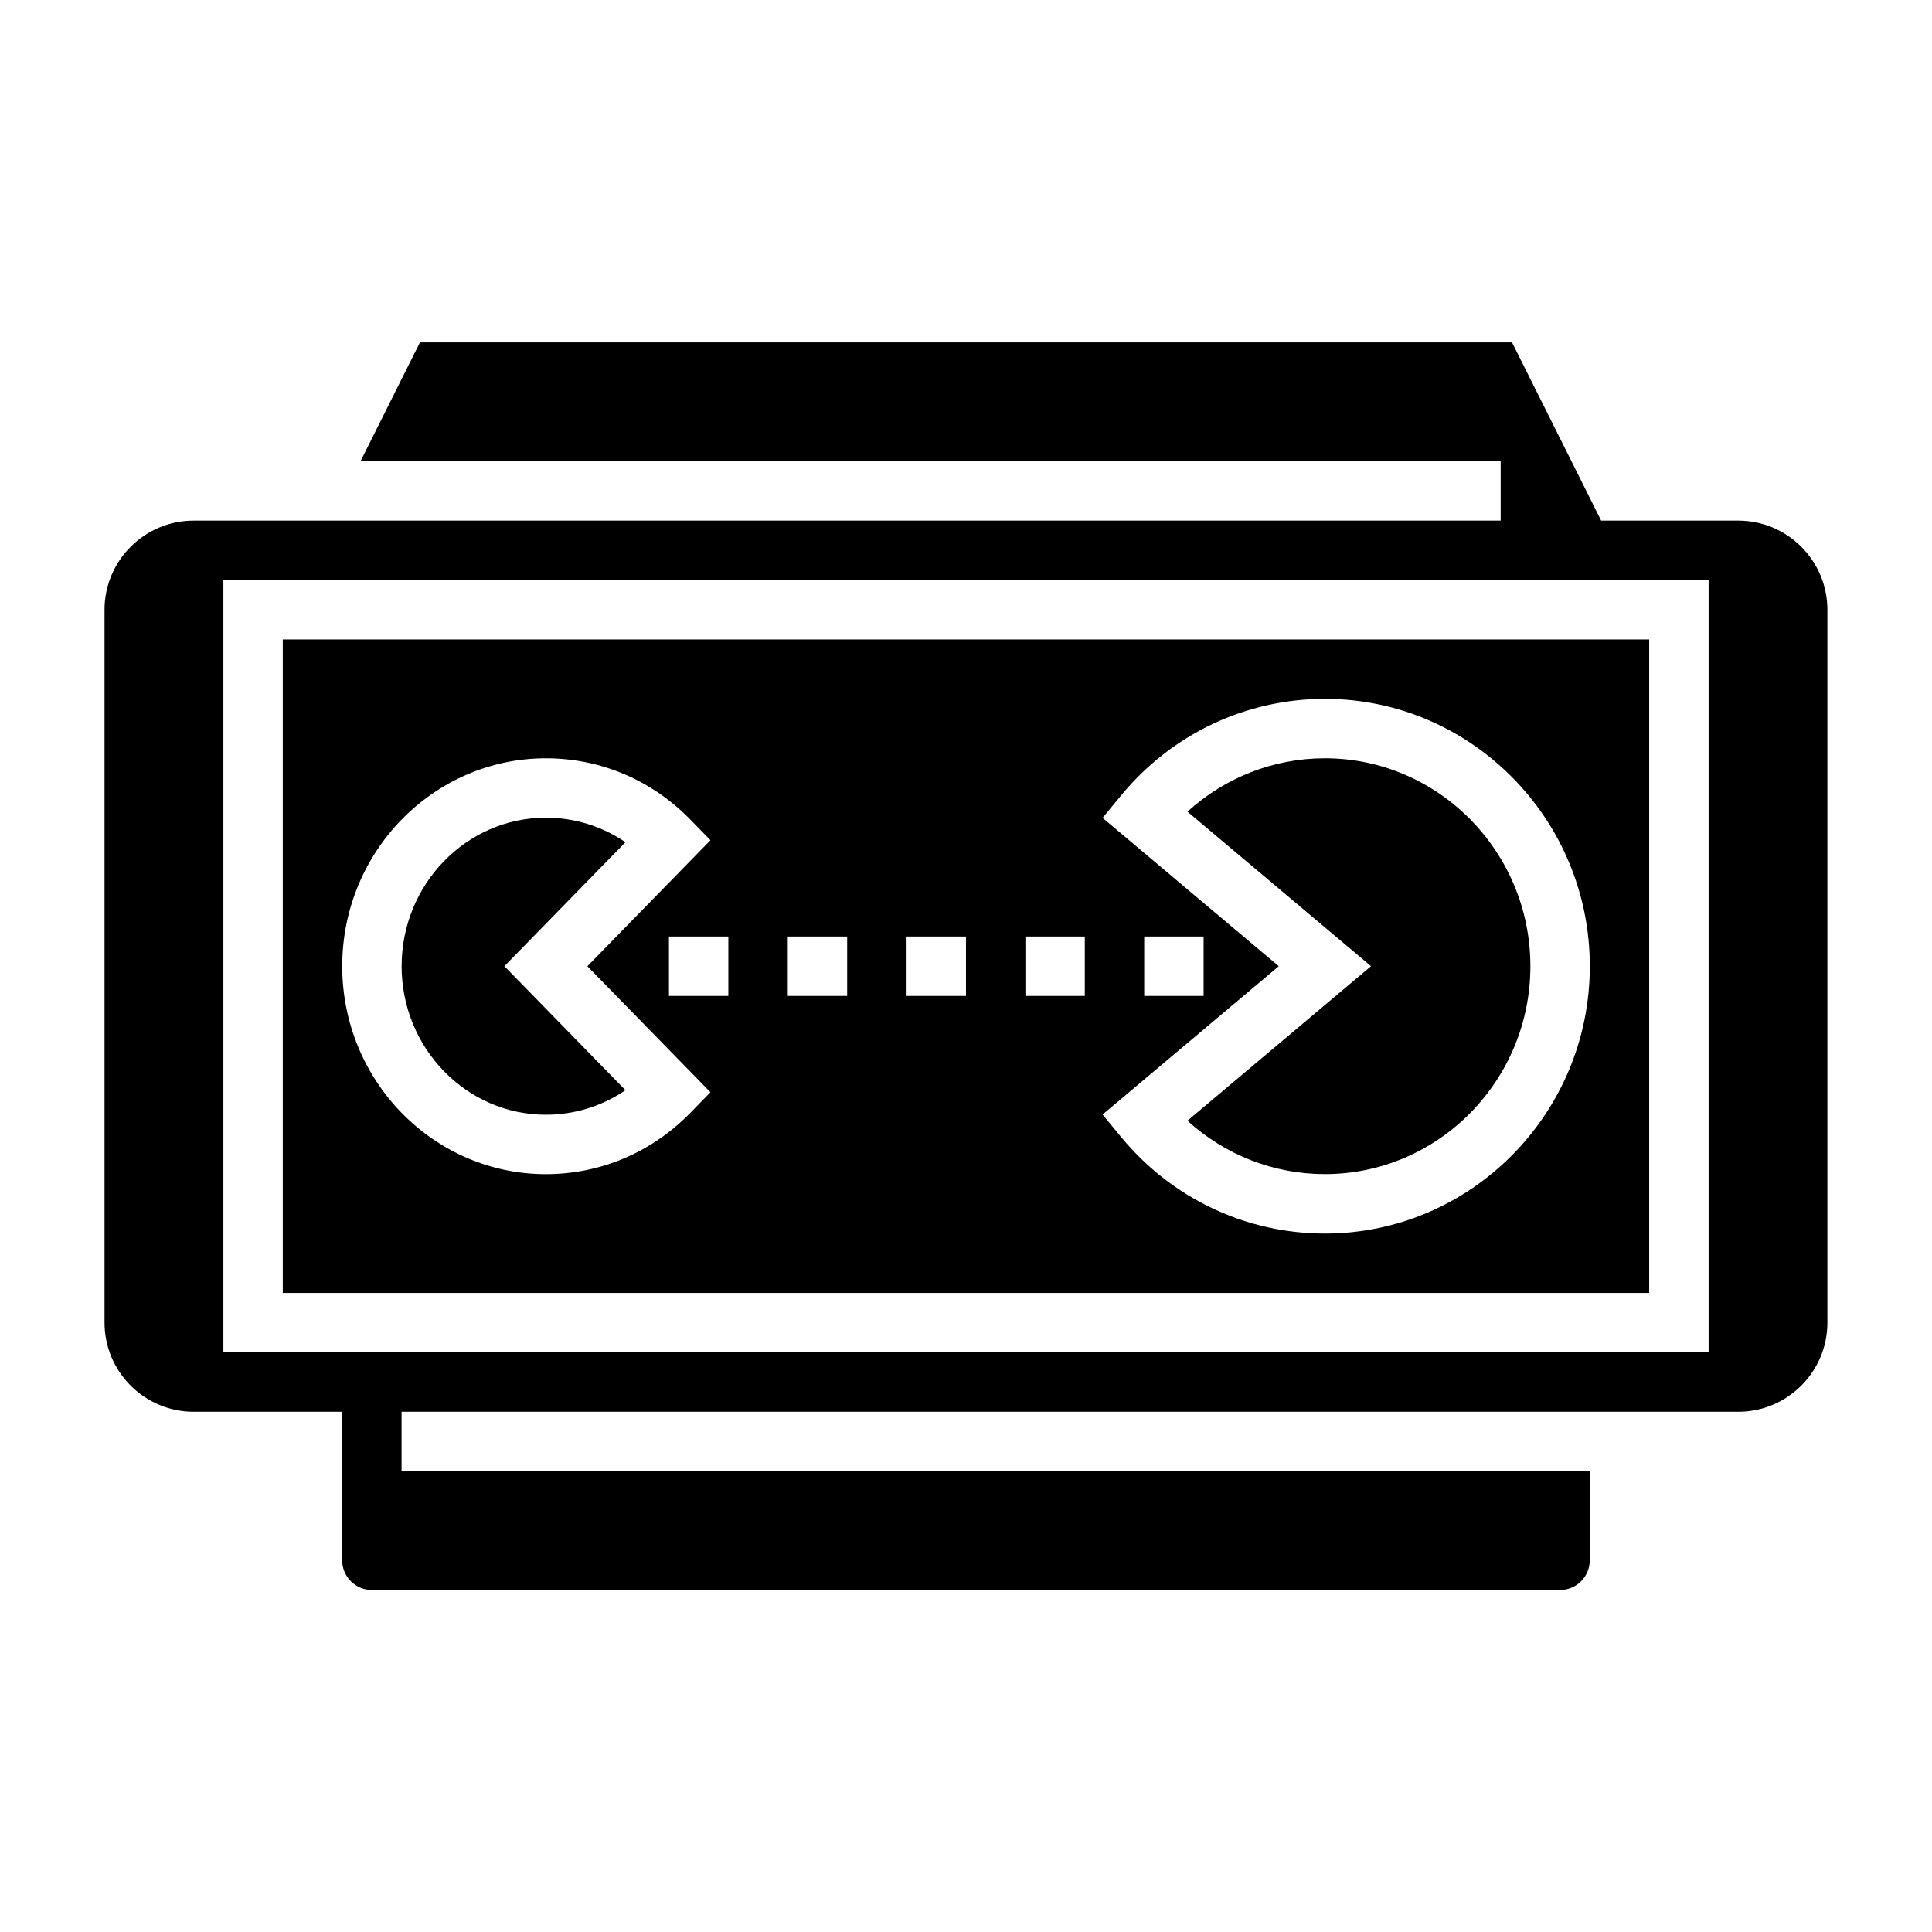
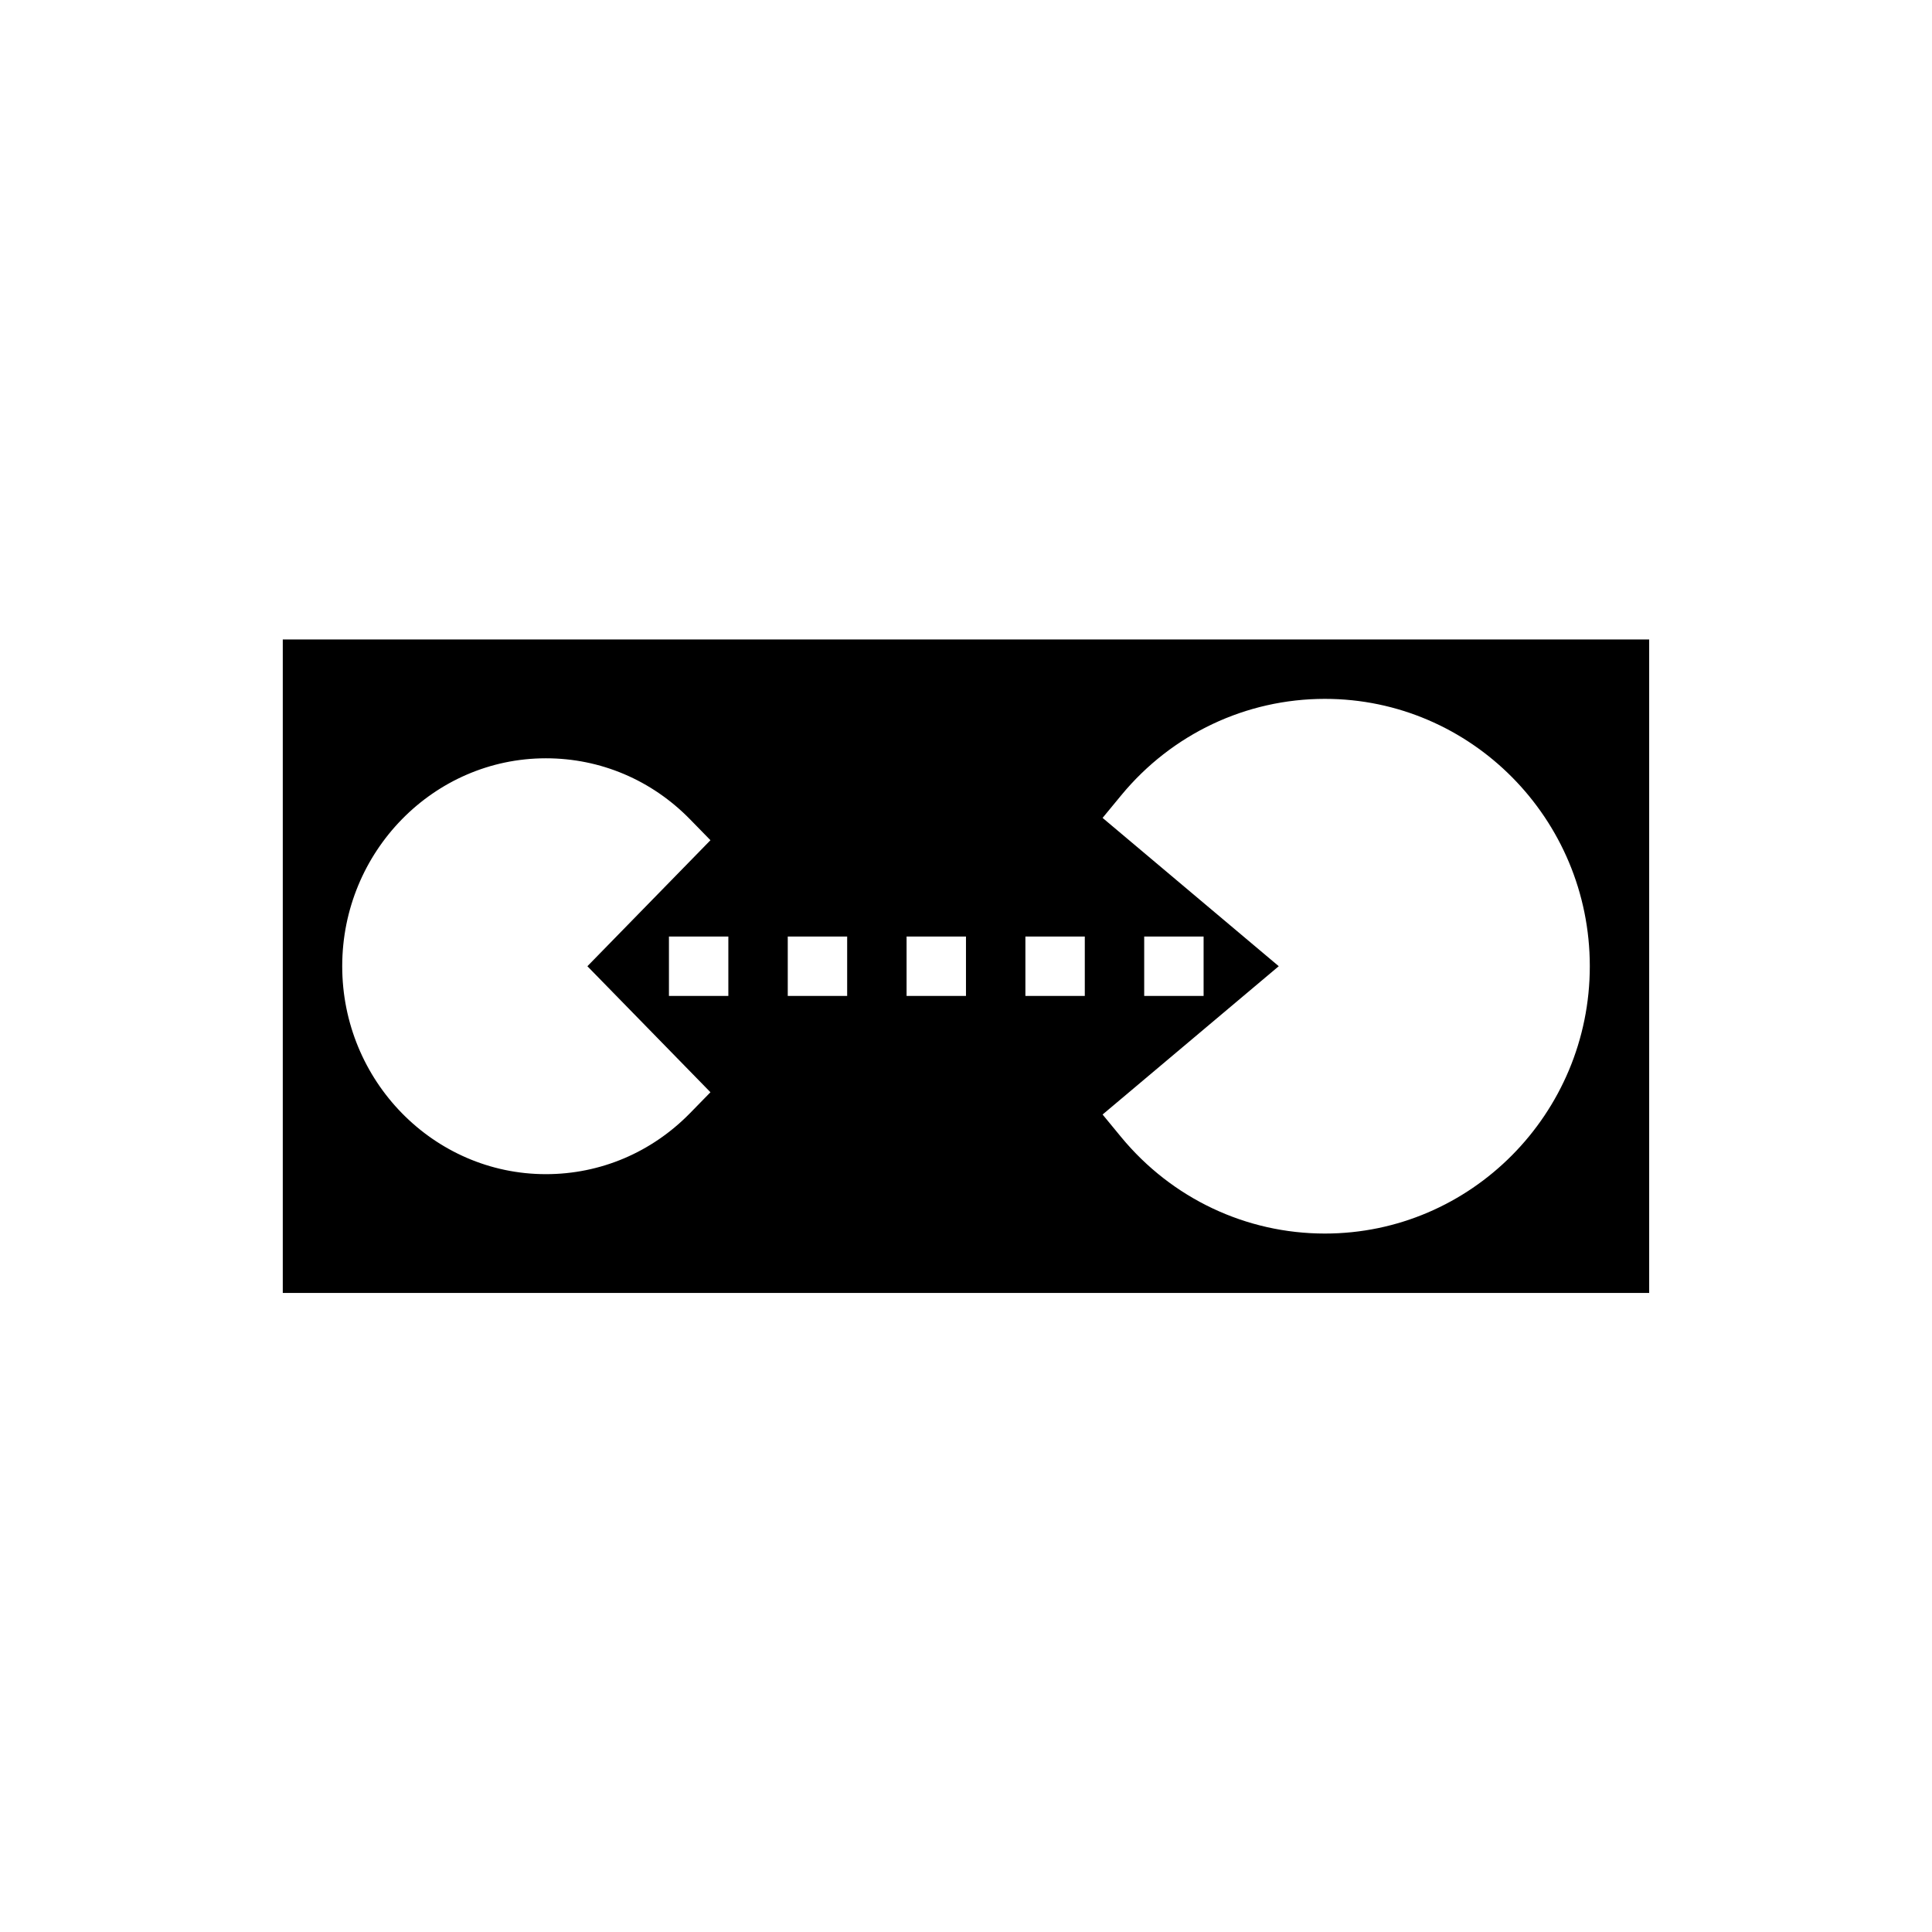
<svg xmlns="http://www.w3.org/2000/svg" fill="#000000" width="800px" height="800px" version="1.1" viewBox="144 144 512 512">
  <g>
-     <path d="m495.11 344.95c-13.57 0-26.473 5.086-36.426 14.152l48.648 40.949-48.648 40.949c9.949 9.07 22.852 14.152 36.426 14.152 30.023 0 54.457-24.727 54.457-55.105 0-30.371-24.434-55.098-54.457-55.098z" />
-     <path d="m309.75 367.2c-6.203-4.227-13.477-6.504-21.082-6.504-21.09 0-38.234 17.656-38.234 39.359s17.152 39.359 38.234 39.359c7.606 0 14.879-2.273 21.082-6.504l-32.078-32.859z" />
    <path d="m581.05 313.46h-362.11v173.18h362.11zm-254.14 125.49c-10.211 10.453-23.789 16.215-38.242 16.215-29.766 0-53.977-24.727-53.977-55.105s24.215-55.105 53.977-55.105c14.453 0 28.039 5.754 38.242 16.215l5.367 5.496-32.613 33.395 32.613 33.395zm10.109-31.023h-15.742v-15.742h15.742zm31.488 0h-15.742v-15.742h15.742zm31.488 0h-15.742v-15.742h15.742zm31.488 0h-15.742v-15.742h15.742zm63.621 62.977c-20.883 0-40.547-9.305-53.953-25.527l-4.953-6.016 46.688-39.305-46.688-39.305 4.961-6.016c13.398-16.23 33.062-25.527 53.953-25.527 38.707 0 70.203 31.781 70.203 70.848 0 39.066-31.504 70.848-70.211 70.848zm-47.879-62.977v-15.742h15.742v15.742z" />
-     <path d="m604.67 281.97h-36.352l-23.617-47.23h-289.41l-15.742 31.488h302.14v15.742h-346.37c-13.02 0-23.617 10.598-23.617 23.617v188.93c0 13.02 10.598 23.617 23.617 23.617h39.359v39.359c0 4.344 3.527 7.871 7.871 7.871h314.88c4.344 0 7.871-3.527 7.871-7.871v-23.617h-314.88v-15.742h354.24c13.02 0 23.617-10.598 23.617-23.617v-188.93c0-13.02-10.598-23.617-23.617-23.617zm-7.871 220.42h-393.6v-204.67h393.6z" />
  </g>
</svg>